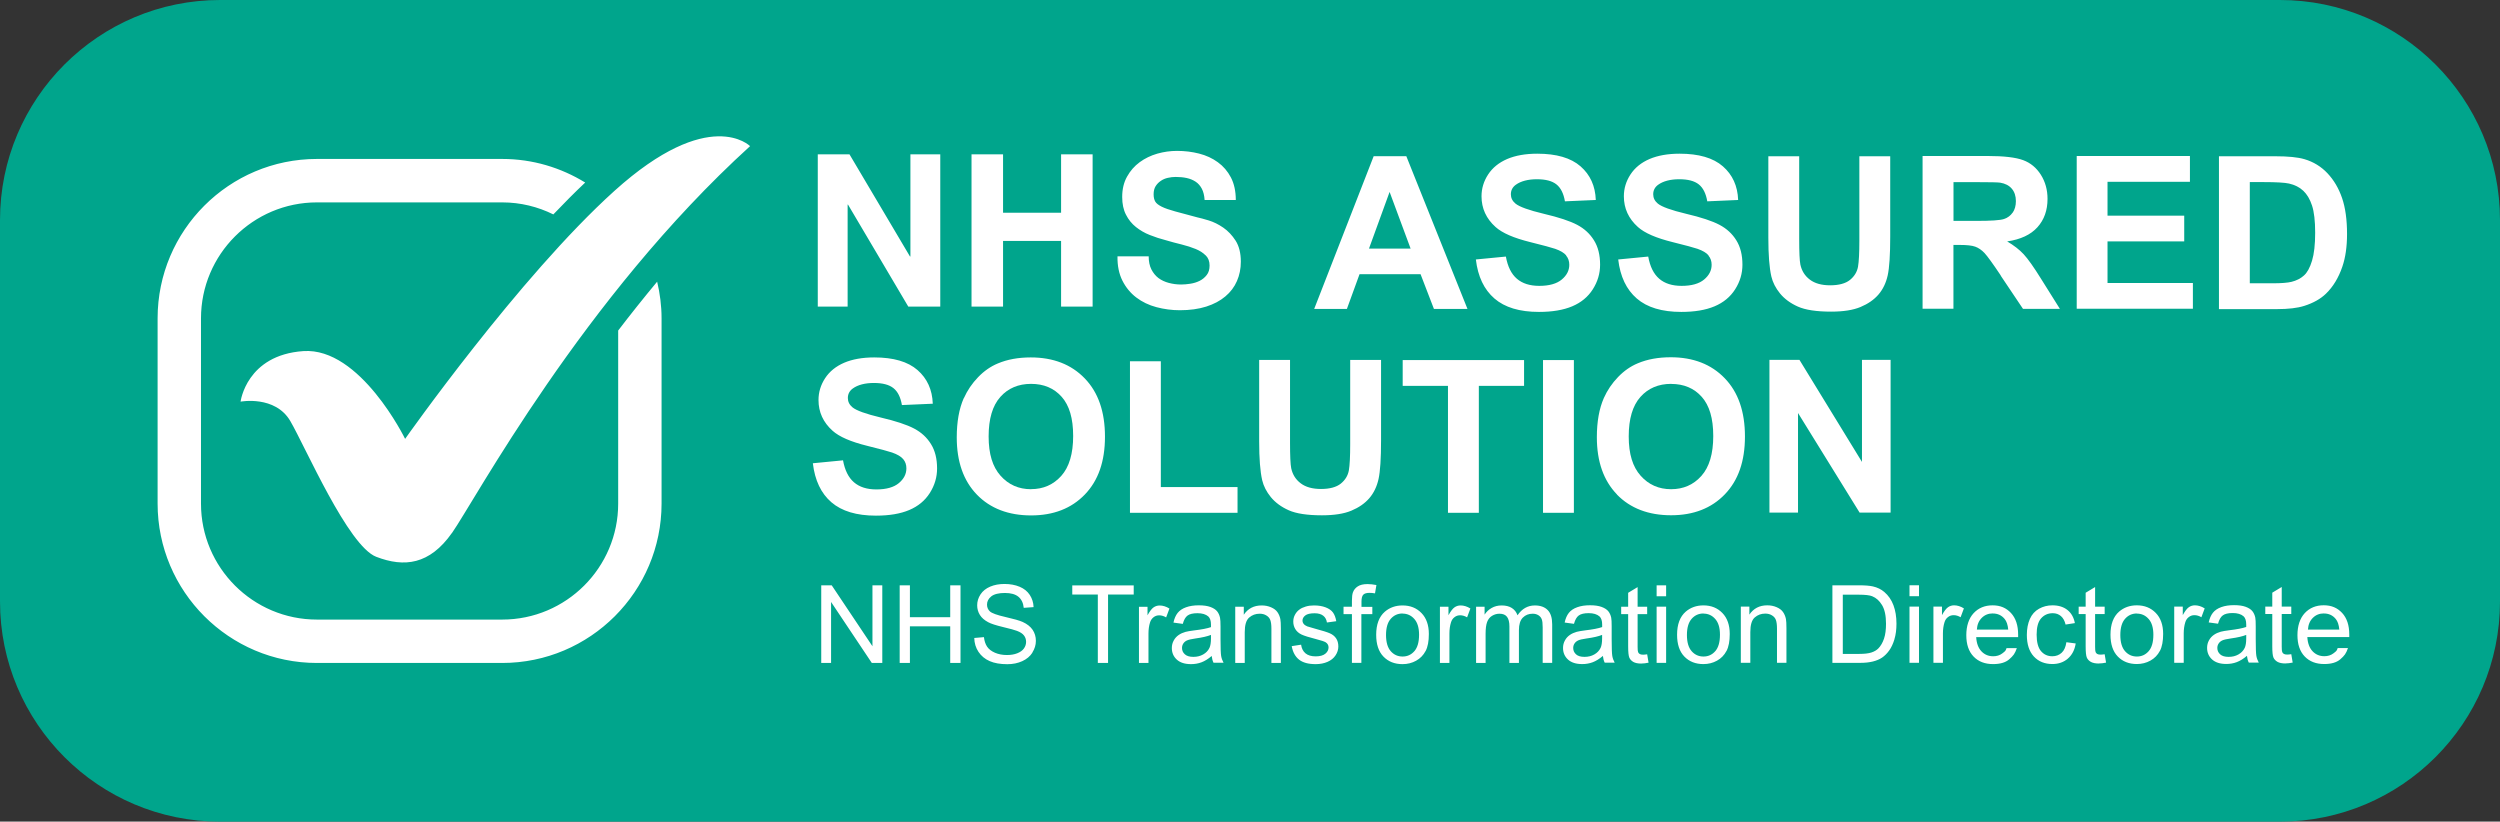
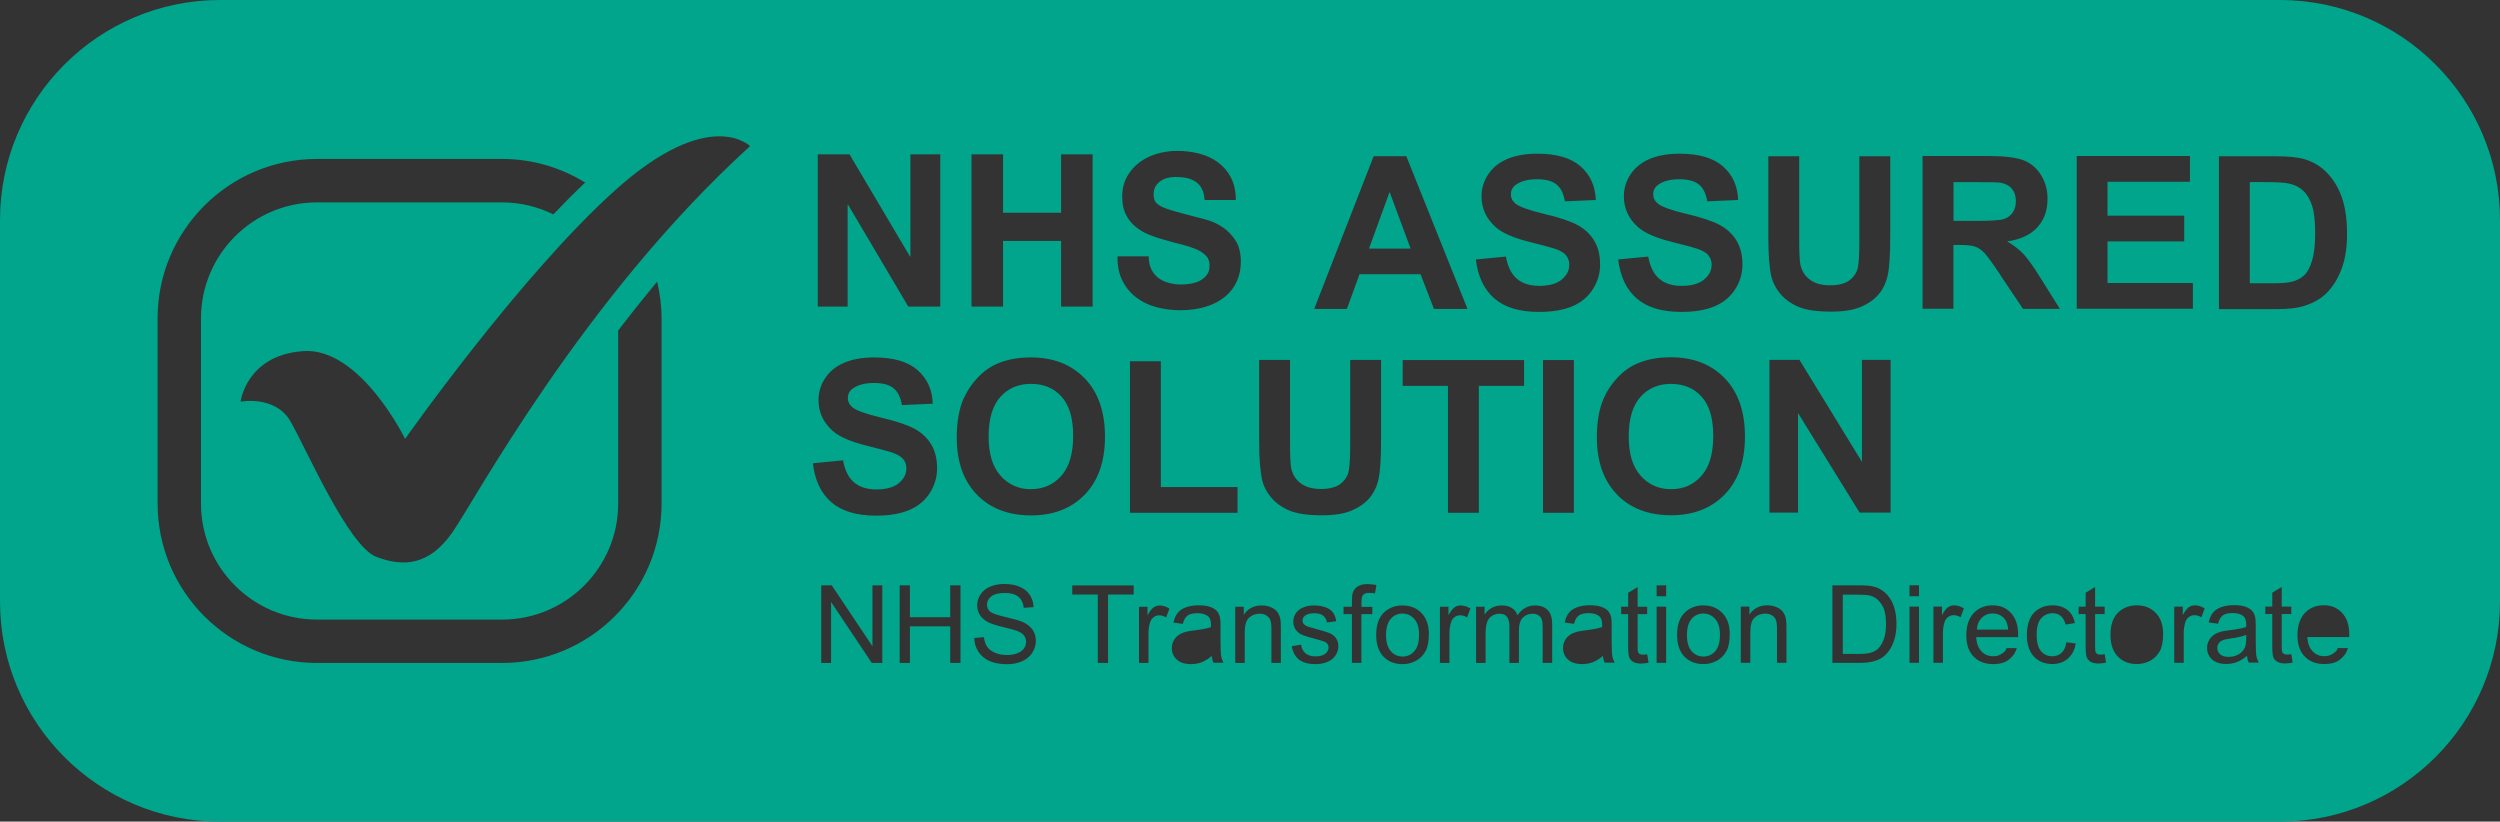
<svg xmlns="http://www.w3.org/2000/svg" id="Layer_2" viewBox="0 0 447.16 146.96">
  <rect x="0" y="0" width="447.16" height="146.96" fill="#333333" stroke="none" />
  <defs>
    <style>.cls-1{fill:#fff;}.cls-1,.cls-2{stroke-width:0px;}.cls-2{fill:#00a58c;}</style>
  </defs>
  <g id="Layer_1-2">
-     <rect class="cls-1" x="17.91" y="11.46" width="409.3" height="119.69" />
-     <path class="cls-2" d="m282.3,114.54c-.29.13-.51.31-.67.55-.16.24-.24.51-.24.81,0,.45.17.83.51,1.14s.85.45,1.51.45,1.24-.14,1.75-.43.89-.68,1.13-1.18c.18-.38.27-.95.27-1.7v-.62c-.62.25-1.54.47-2.78.64-.7.1-1.2.21-1.49.34Z" />
    <path class="cls-2" d="m298.91,68.66c-2.27,0-4.11.78-5.5,2.34-1.39,1.56-2.09,3.91-2.09,7.06s.71,5.44,2.14,7.04,3.24,2.4,5.44,2.4,4-.79,5.42-2.38c1.41-1.58,2.12-3.96,2.12-7.13s-.69-5.47-2.06-7.01c-1.37-1.54-3.2-2.31-5.47-2.31Z" />
    <path class="cls-2" d="m304.69,109.73c-.85,0-1.56.32-2.12.96-.56.64-.84,1.6-.84,2.89s.28,2.25.84,2.89c.56.64,1.27.96,2.12.96s1.55-.32,2.11-.96c.56-.64.84-1.62.84-2.94,0-1.24-.28-2.18-.85-2.82-.56-.64-1.27-.96-2.11-.96Z" />
    <path class="cls-2" d="m356.44,109.72c-.78,0-1.44.26-1.97.79-.53.52-.83,1.22-.88,2.1h5.61c-.08-.85-.29-1.48-.64-1.9-.54-.66-1.25-.98-2.11-.98Z" />
    <path class="cls-2" d="m334.89,106.65c-.49-.19-1.28-.28-2.37-.28h-2.91v10.59h2.96c.92,0,1.63-.08,2.15-.25.52-.17.93-.41,1.24-.72.43-.44.77-1.02,1.02-1.75s.36-1.63.36-2.67c0-1.45-.24-2.56-.71-3.34-.48-.78-1.05-1.3-1.74-1.57Z" />
    <path class="cls-2" d="m360.01,38.02c.37-.55.56-1.23.56-2.05,0-.92-.25-1.66-.74-2.23s-1.18-.92-2.08-1.07c-.45-.06-1.79-.09-4.03-.09h-4.31v6.93h4.08c2.65,0,4.3-.11,4.96-.34.66-.22,1.17-.61,1.55-1.16Z" />
    <path class="cls-2" d="m412.1,49.27c.59-.53,1.07-1.41,1.44-2.64.37-1.22.56-2.89.56-5s-.19-3.73-.56-4.86-.89-2.01-1.57-2.65c-.67-.63-1.52-1.06-2.55-1.29-.77-.17-2.28-.26-4.53-.26h-2.48v18.1h4.12c1.54,0,2.65-.09,3.34-.26.89-.22,1.64-.6,2.23-1.14Z" />
    <polygon class="cls-2" points="248.55 34.33 244.86 44.47 252.31 44.47 248.55 34.33" />
    <path class="cls-2" d="m184.41,87.49c2.2,0,4-.79,5.42-2.38,1.41-1.58,2.12-3.96,2.12-7.13s-.69-5.47-2.06-7.01c-1.37-1.54-3.2-2.31-5.47-2.31s-4.11.78-5.5,2.34c-1.39,1.56-2.09,3.91-2.09,7.06s.71,5.44,2.14,7.04,3.24,2.4,5.44,2.4Z" />
-     <path class="cls-2" d="m212.33,114.54c-.29.13-.51.31-.67.55-.16.24-.24.51-.24.81,0,.45.17.83.52,1.14s.85.45,1.51.45,1.24-.14,1.75-.43.89-.68,1.13-1.18c.18-.38.27-.95.27-1.7v-.62c-.62.25-1.54.47-2.78.64-.7.1-1.19.21-1.48.34Z" />
    <path class="cls-2" d="m250.87,109.73c-.85,0-1.56.32-2.12.96-.56.64-.84,1.6-.84,2.89s.28,2.25.84,2.89c.56.64,1.27.96,2.12.96s1.55-.32,2.11-.96c.56-.64.84-1.62.84-2.94,0-1.24-.28-2.18-.85-2.82-.56-.64-1.27-.96-2.11-.96Z" />
    <path class="cls-2" d="m407.78,0H39.38C17.63,0,0,17.63,0,39.37v68.21c0,21.75,17.63,39.38,39.38,39.38h368.4c21.74,0,39.38-17.63,39.38-39.38V39.37c0-21.74-17.64-39.37-39.38-39.37Zm-10.88,27.95h10.08c2.27,0,4.01.17,5.2.52,1.6.47,2.98,1.31,4.12,2.52,1.14,1.21,2.01,2.68,2.61,4.43.6,1.75.89,3.9.89,6.46,0,2.25-.28,4.19-.84,5.82-.68,1.99-1.66,3.6-2.93,4.83-.96.93-2.25,1.66-3.88,2.18-1.22.39-2.85.58-4.88.58h-10.38v-27.32Zm-80.61,0h5.52v14.8c0,2.35.07,3.87.21,4.57.24,1.12.8,2.02,1.69,2.69.89.68,2.1,1.02,3.64,1.02s2.75-.32,3.54-.96,1.27-1.43,1.44-2.36c.16-.93.24-2.48.24-4.64v-15.12h5.52v14.35c0,3.28-.15,5.6-.45,6.95-.3,1.35-.85,2.5-1.65,3.43-.8.93-1.87,1.67-3.21,2.23s-3.09.83-5.26.83c-2.61,0-4.59-.3-5.94-.9-1.35-.6-2.41-1.39-3.2-2.35-.78-.96-1.3-1.97-1.55-3.03-.36-1.57-.54-3.88-.54-6.93v-14.58Zm-10.69,17.73c-.38-.45-1.04-.85-1.99-1.18-.65-.22-2.12-.62-4.42-1.19-2.96-.73-5.03-1.63-6.22-2.7-1.68-1.5-2.52-3.34-2.52-5.5,0-1.39.39-2.69,1.18-3.9s1.93-2.13,3.41-2.77c1.48-.63,3.28-.95,5.38-.95,3.43,0,6.01.75,7.74,2.26s2.64,3.51,2.73,6.02l-5.52.24c-.24-1.4-.74-2.41-1.52-3.03-.78-.62-1.94-.92-3.5-.92s-2.86.33-3.77.99c-.58.42-.88.99-.88,1.7,0,.65.27,1.2.82,1.66.7.58,2.39,1.19,5.07,1.83,2.68.63,4.67,1.29,5.96,1.97,1.29.68,2.29,1.6,3.02,2.78.73,1.17,1.09,2.62,1.09,4.35,0,1.57-.43,3.03-1.3,4.4-.87,1.37-2.1,2.38-3.69,3.05s-3.57,1-5.95,1c-3.46,0-6.11-.8-7.96-2.4-1.85-1.6-2.96-3.92-3.32-6.98l5.37-.52c.32,1.8.98,3.12,1.97,3.97.99.85,2.32,1.27,4,1.27,1.78,0,3.12-.38,4.02-1.13.9-.75,1.35-1.63,1.35-2.64,0-.65-.19-1.2-.57-1.65Zm-25.46,0c-.38-.45-1.04-.85-1.99-1.18-.65-.22-2.12-.62-4.42-1.19-2.96-.73-5.03-1.63-6.22-2.7-1.68-1.5-2.52-3.34-2.52-5.5,0-1.39.39-2.69,1.18-3.9s1.93-2.13,3.41-2.77c1.48-.63,3.28-.95,5.38-.95,3.43,0,6.01.75,7.74,2.26s2.64,3.51,2.73,6.02l-5.52.24c-.24-1.4-.74-2.41-1.52-3.03-.78-.62-1.94-.92-3.5-.92s-2.86.33-3.77.99c-.58.42-.88.99-.88,1.7,0,.65.27,1.2.82,1.66.7.58,2.39,1.19,5.07,1.83,2.68.63,4.67,1.29,5.96,1.97,1.29.68,2.29,1.6,3.02,2.78.73,1.17,1.09,2.62,1.09,4.35,0,1.57-.43,3.03-1.3,4.4-.87,1.37-2.1,2.38-3.69,3.05s-3.57,1-5.95,1c-3.46,0-6.11-.8-7.96-2.4-1.85-1.6-2.96-3.92-3.32-6.98l5.37-.52c.32,1.8.98,3.12,1.97,3.97.99.85,2.32,1.27,4,1.27,1.78,0,3.12-.38,4.02-1.13.9-.75,1.35-1.63,1.35-2.64,0-.65-.19-1.2-.57-1.65Zm1.37,18.72v27.32h-5.52v-27.32h5.52Zm-30.62,4.62v-4.62h21.71v4.62h-8.09v22.7h-5.52v-22.7h-8.11Zm-5.18-41.08h5.83l10.94,27.32h-6l-2.39-6.21h-10.92l-2.26,6.21h-5.85l10.64-27.32Zm-30.08,17.73c-.45-.46-1.05-.84-1.78-1.14-.74-.3-1.57-.57-2.49-.8-.93-.22-1.88-.48-2.83-.76-.98-.25-1.93-.56-2.86-.93-.93-.36-1.76-.85-2.49-1.43-.74-.59-1.33-1.31-1.78-2.2-.46-.88-.68-1.94-.68-3.18,0-1.4.29-2.61.87-3.64.57-1.03,1.32-1.89,2.26-2.58.93-.68,1.98-1.19,3.16-1.53,1.17-.33,2.34-.49,3.52-.49,1.38,0,2.68.16,3.94.48,1.26.32,2.39.84,3.36,1.55.98.71,1.76,1.62,2.34,2.73.57,1.1.87,2.45.87,4.02h-5.58c-.05-.81-.22-1.49-.5-2.02-.28-.53-.65-.95-1.12-1.26-.46-.3-.99-.52-1.59-.65s-1.25-.19-1.96-.19c-.47,0-.93.05-1.4.16-.46.1-.89.28-1.26.54-.38.25-.69.57-.93.95-.24.38-.36.87-.36,1.45,0,.54.1.97.29,1.3.19.33.58.63,1.16.92.58.29,1.38.56,2.39.84,1.01.29,2.34.63,3.98,1.07.48.1,1.17.29,2.04.55.87.27,1.73.69,2.59,1.28.86.59,1.6,1.38,2.22,2.34.62.98.93,2.23.93,3.76,0,1.25-.23,2.4-.7,3.47-.46,1.06-1.16,1.98-2.07,2.74-.92.78-2.05,1.38-3.42,1.82-1.36.43-2.93.65-4.71.65-1.44,0-2.85-.19-4.2-.55-1.36-.36-2.56-.94-3.6-1.73-1.04-.79-1.87-1.8-2.48-3.01-.61-1.22-.91-2.66-.88-4.35h5.58c0,.92.16,1.7.48,2.33.32.63.74,1.15,1.26,1.55.53.39,1.14.68,1.85.87.71.19,1.44.29,2.21.29.51,0,1.06-.05,1.65-.14.59-.09,1.14-.26,1.65-.51.51-.25.94-.61,1.28-1.05.35-.44.51-1.01.51-1.7,0-.74-.22-1.33-.67-1.79Zm5.72,41.45v4.6h-19.24v-27.1h5.52v22.5h13.72Zm-47.58-59.52h5.64v10.45h10.38v-10.45h5.64v27.24h-5.64v-11.75h-10.38v11.75h-5.64v-27.24Zm-1.37,43.62c.62-1.39,1.47-2.64,2.54-3.75,1.07-1.11,2.25-1.93,3.53-2.46,1.7-.72,3.67-1.08,5.89-1.08,4.03,0,7.25,1.25,9.66,3.75,2.42,2.5,3.62,5.97,3.62,10.42s-1.2,7.86-3.6,10.35c-2.4,2.49-5.6,3.74-9.62,3.74s-7.29-1.24-9.69-3.72c-2.4-2.48-3.6-5.89-3.6-10.24,0-2.78.42-5.12,1.25-7.01Zm-26.13-43.62h5.67l10.82,18.27h.08v-18.27h5.34v27.24h-5.72l-10.78-18.24h-.07v18.24h-5.34v-27.24Zm-56.44,90.98h-33.14c-15.72,0-28.5-12.79-28.5-28.51v-33.14c0-15.72,12.79-28.5,28.5-28.5h33.14c5.44,0,10.51,1.56,14.84,4.22-1.89,1.78-3.79,3.7-5.7,5.7-2.76-1.37-5.86-2.15-9.14-2.15h-33.14c-11.43,0-20.74,9.3-20.74,20.74v33.14c0,11.44,9.3,20.74,20.74,20.74h33.14c11.44,0,20.74-9.31,20.74-20.74v-30.96c2.2-2.88,4.53-5.8,6.97-8.74.5,2.11.79,4.29.79,6.55v33.14h0c0,15.72-12.79,28.51-28.51,28.51Zm-8.99-23.26h0c-4,5.68-8.52,6.21-13.55,4.27-5.03-1.94-12.65-19.62-15.36-24.27s-8.9-3.48-8.9-3.48c0,0,1.04-8.34,11.23-9.04,10.19-.7,18.2,15.7,18.2,15.7,0,0,20.4-28.99,37.43-44.35s24.27-8.01,24.27-8.01c-29.95,27.23-49.31,63.5-53.31,69.18Zm69.94-13.02c.32,1.8.98,3.12,1.97,3.97.99.85,2.32,1.27,4,1.27,1.78,0,3.12-.38,4.02-1.13.9-.75,1.35-1.63,1.35-2.64,0-.65-.19-1.2-.57-1.65-.38-.45-1.04-.85-1.99-1.18-.65-.22-2.12-.62-4.42-1.19-2.96-.73-5.03-1.63-6.22-2.7-1.68-1.5-2.52-3.34-2.52-5.5,0-1.39.39-2.69,1.18-3.9s1.93-2.13,3.41-2.77c1.48-.63,3.28-.95,5.38-.95,3.43,0,6.01.75,7.74,2.26s2.64,3.51,2.73,6.02l-5.52.24c-.24-1.4-.74-2.41-1.52-3.03-.78-.62-1.94-.92-3.5-.92s-2.86.33-3.77.99c-.58.42-.88.99-.88,1.7,0,.65.27,1.2.82,1.66.7.58,2.39,1.19,5.07,1.83,2.68.63,4.67,1.29,5.96,1.97,1.29.68,2.29,1.6,3.02,2.78.73,1.17,1.09,2.62,1.09,4.35,0,1.57-.43,3.03-1.3,4.4s-2.1,2.38-3.69,3.05c-1.59.67-3.57,1-5.95,1-3.46,0-6.11-.8-7.96-2.39s-2.96-3.92-3.32-6.98l5.37-.52Zm7.03,36.27h-1.88l-7.28-10.9v10.9h-1.76v-13.87h1.88l7.28,10.89v-10.89h1.76v13.87Zm13.99,0h-1.84v-6.54h-7.21v6.54h-1.83v-13.87h1.83v5.69h7.21v-5.69h1.84v13.87Zm12.86-1.83c-.42.65-1.03,1.16-1.82,1.52s-1.68.54-2.67.54c-1.25,0-2.31-.18-3.15-.55-.85-.37-1.51-.92-2-1.65s-.74-1.57-.76-2.49l1.73-.15c.08.69.27,1.26.57,1.71.3.44.76.8,1.4,1.08.63.27,1.34.41,2.13.41.7,0,1.32-.1,1.85-.31.54-.21.93-.49,1.2-.86.26-.36.39-.76.39-1.19s-.13-.82-.38-1.14c-.25-.33-.67-.6-1.25-.82-.37-.15-1.19-.37-2.47-.68s-2.17-.59-2.68-.87c-.66-.35-1.16-.78-1.48-1.29-.32-.51-.49-1.09-.49-1.73,0-.7.2-1.35.6-1.96.4-.61.98-1.07,1.74-1.39s1.61-.47,2.54-.47c1.03,0,1.93.17,2.72.5s1.39.82,1.81,1.46c.42.64.65,1.37.68,2.18l-1.76.13c-.09-.88-.41-1.54-.96-1.99-.55-.45-1.35-.67-2.42-.67s-1.92.2-2.43.61c-.51.41-.76.9-.76,1.47,0,.5.18.91.53,1.23.36.32,1.28.65,2.77.99,1.49.34,2.51.63,3.07.88.81.37,1.4.84,1.79,1.41.38.57.58,1.23.58,1.97s-.21,1.43-.63,2.09Zm18.12-10.4h-4.59v12.23h-1.83v-12.23h-4.57v-1.64h10.99v1.64Zm5.8,4.09c-.42-.25-.83-.37-1.25-.37-.37,0-.71.11-1,.34s-.51.53-.63.93c-.19.61-.28,1.27-.28,1.99v5.26h-1.7v-10.05h1.53v1.52c.39-.71.75-1.18,1.08-1.41.33-.23.7-.34,1.09-.34.57,0,1.16.18,1.75.55l-.59,1.58Zm8.49,8.14c-.18-.35-.29-.77-.34-1.24-.63.54-1.24.91-1.82,1.13-.58.22-1.21.33-1.88.33-1.1,0-1.95-.27-2.54-.81-.59-.54-.89-1.23-.89-2.07,0-.49.11-.94.34-1.35.22-.41.52-.73.88-.98.36-.25.77-.43,1.23-.56.33-.09.84-.17,1.51-.26,1.38-.16,2.39-.36,3.04-.59,0-.23,0-.38,0-.44,0-.69-.16-1.18-.48-1.47-.44-.38-1.08-.58-1.94-.58-.8,0-1.39.14-1.77.42-.38.28-.66.78-.85,1.49l-1.67-.23c.15-.71.4-1.29.75-1.73.35-.44.85-.78,1.5-1.01.66-.24,1.42-.35,2.28-.35s1.55.1,2.09.3c.54.2.93.46,1.18.76.25.31.43.69.53,1.16.06.29.09.81.09,1.57v2.27c0,1.58.04,2.58.11,3,.07.42.22.82.43,1.21h-1.78Zm12.04,0h-1.7v-6.11c0-.69-.07-1.21-.2-1.56s-.37-.62-.71-.82c-.34-.21-.73-.31-1.19-.31-.73,0-1.35.23-1.88.69s-.79,1.33-.79,2.62v5.49h-1.7v-10.05h1.53v1.43c.74-1.1,1.8-1.66,3.2-1.66.61,0,1.16.11,1.67.33.51.22.89.5,1.14.86.25.35.43.77.53,1.26.06.32.09.87.09,1.66v6.18Zm-1.8-29.65c-.78-.96-1.3-1.97-1.55-3.03-.36-1.57-.54-3.88-.54-6.93v-14.58h5.52v14.8c0,2.35.07,3.87.21,4.57.24,1.12.8,2.02,1.69,2.69.89.68,2.1,1.02,3.64,1.02s2.75-.32,3.54-.96c.79-.64,1.27-1.43,1.44-2.36.16-.93.24-2.48.24-4.64v-15.12h5.52v14.35c0,3.28-.15,5.6-.45,6.95-.3,1.35-.85,2.5-1.65,3.43-.8.93-1.87,1.67-3.21,2.23s-3.09.83-5.26.83c-2.61,0-4.59-.3-5.94-.9-1.35-.6-2.41-1.39-3.2-2.35Zm11.57,28.3c-.33.5-.81.89-1.43,1.16-.62.27-1.33.41-2.12.41-1.31,0-2.3-.27-2.98-.81-.68-.54-1.12-1.35-1.31-2.41l1.68-.26c.09.67.36,1.19.79,1.55s1.04.54,1.81.54,1.36-.16,1.74-.48c.38-.32.57-.69.57-1.12,0-.38-.17-.69-.5-.91-.23-.15-.81-.34-1.74-.58-1.25-.32-2.11-.59-2.6-.82-.48-.23-.85-.55-1.1-.96-.25-.41-.37-.86-.37-1.35,0-.45.1-.86.31-1.24.2-.38.48-.7.84-.95.26-.2.63-.36,1.08-.5s.95-.2,1.47-.2c.79,0,1.48.11,2.08.34.6.23,1.04.54,1.32.92.28.39.48.91.59,1.56l-1.67.23c-.08-.52-.29-.92-.66-1.21s-.88-.44-1.54-.44c-.78,0-1.34.13-1.67.39-.33.26-.5.56-.5.91,0,.22.07.42.21.6s.36.33.65.45c.17.06.67.21,1.5.44,1.2.32,2.04.58,2.52.79.48.21.85.5,1.12.89.27.39.41.88.41,1.46s-.17,1.1-.5,1.6Zm6.58-8.7v1.32h-1.96v8.72h-1.69v-8.72h-1.5v-1.32h1.5v-1.07c0-.67.06-1.18.18-1.5.16-.44.45-.8.87-1.07.41-.27.99-.41,1.74-.41.48,0,1.01.06,1.59.17l-.25,1.49c-.35-.06-.69-.09-1-.09-.52,0-.88.11-1.1.33-.21.22-.32.63-.32,1.24v.93h1.96Zm9.52,7.93c-.39.74-.95,1.32-1.69,1.73s-1.55.61-2.43.61c-1.41,0-2.54-.45-3.41-1.35-.87-.9-1.3-2.2-1.3-3.9,0-1.86.52-3.24,1.55-4.13.86-.74,1.92-1.12,3.16-1.12,1.38,0,2.51.45,3.39,1.36.88.9,1.32,2.16,1.32,3.75,0,1.29-.19,2.31-.58,3.05Zm7.43-6.03c-.42-.25-.83-.37-1.25-.37-.37,0-.71.11-1,.34-.3.22-.51.53-.63.93-.19.61-.28,1.27-.28,1.99v5.26h-1.7v-10.05h1.53v1.52c.39-.71.75-1.18,1.08-1.41.33-.23.69-.34,1.09-.34.57,0,1.16.18,1.75.55l-.59,1.58Zm15.21,8.14h-1.69v-6.33c0-.68-.05-1.17-.17-1.47-.11-.3-.31-.54-.6-.72-.29-.18-.63-.27-1.02-.27-.71,0-1.29.23-1.76.7s-.7,1.22-.7,2.26v5.84h-1.7v-6.53c0-.76-.14-1.32-.42-1.7-.28-.38-.73-.57-1.36-.57-.48,0-.92.13-1.33.38-.41.25-.7.62-.88,1.11-.18.49-.27,1.19-.27,2.1v5.21h-1.7v-10.05h1.52v1.41c.32-.49.73-.89,1.26-1.19s1.12-.45,1.79-.45c.74,0,1.35.15,1.83.46.48.31.81.74,1.01,1.3.79-1.17,1.83-1.76,3.1-1.76,1,0,1.76.28,2.3.83s.8,1.4.8,2.55v6.9Zm9.42,0c-.18-.35-.29-.77-.34-1.24-.63.54-1.24.91-1.82,1.13-.58.22-1.21.33-1.88.33-1.1,0-1.95-.27-2.54-.81s-.89-1.23-.89-2.07c0-.49.11-.94.34-1.35.22-.41.52-.73.88-.98.36-.25.77-.43,1.23-.56.33-.09.84-.17,1.51-.26,1.37-.16,2.39-.36,3.04-.59,0-.23,0-.38,0-.44,0-.69-.16-1.18-.48-1.47-.44-.38-1.08-.58-1.94-.58-.8,0-1.39.14-1.77.42-.38.28-.66.78-.85,1.49l-1.67-.23c.15-.71.4-1.29.75-1.73.35-.44.85-.78,1.5-1.01.66-.24,1.42-.35,2.28-.35s1.55.1,2.09.3c.54.2.93.46,1.18.76.25.31.43.69.53,1.16.06.29.08.81.08,1.57v2.27c0,1.58.04,2.58.11,3,.07.42.22.82.43,1.21h-1.78Zm6.55.13c-.62,0-1.1-.1-1.44-.29-.34-.2-.58-.45-.72-.77s-.21-.99-.21-2.01v-5.78h-1.25v-1.32h1.25v-2.49l1.69-1.02v3.51h1.71v1.32h-1.71v5.87c0,.49.03.8.09.94s.16.25.29.33c.14.08.33.12.58.12.19,0,.44-.02.75-.07l.25,1.5c-.48.1-.91.15-1.29.15Zm4.42-.13h-1.7v-10.05h1.7v10.05Zm0-11.91h-1.7v-1.96h1.7v1.96Zm-8.79-18.21c-2.4-2.48-3.6-5.89-3.6-10.24,0-2.78.42-5.12,1.25-7.01.62-1.39,1.47-2.64,2.54-3.75,1.07-1.11,2.25-1.93,3.53-2.46,1.7-.72,3.67-1.08,5.89-1.08,4.03,0,7.25,1.25,9.66,3.75,2.42,2.5,3.62,5.97,3.62,10.42s-1.2,7.86-3.6,10.35c-2.4,2.49-5.6,3.74-9.62,3.74s-7.29-1.24-9.69-3.72Zm19.58,28c-.39.74-.95,1.32-1.69,1.73s-1.55.61-2.43.61c-1.41,0-2.54-.45-3.41-1.35-.87-.9-1.3-2.2-1.3-3.9,0-1.86.52-3.24,1.55-4.13.86-.74,1.92-1.12,3.16-1.12,1.38,0,2.51.45,3.39,1.36.88.9,1.32,2.16,1.32,3.75,0,1.29-.19,2.31-.58,3.05Zm10.74,2.11h-1.7v-6.11c0-.69-.07-1.21-.2-1.56s-.37-.62-.71-.82c-.34-.21-.73-.31-1.19-.31-.73,0-1.35.23-1.88.69s-.79,1.33-.79,2.62v5.49h-1.7v-10.05h1.53v1.43c.74-1.1,1.8-1.66,3.2-1.66.61,0,1.16.11,1.67.33.51.22.89.5,1.14.86.25.35.43.77.53,1.26.06.32.09.87.09,1.66v6.18Zm2.08-26.86h-5.13v-27.32h5.37l11.18,18.25v-18.25h5.12v27.32h-5.54l-11.02-17.82v17.82Zm17.23,22.65c-.25.81-.56,1.49-.95,2.02-.38.53-.81.95-1.26,1.26-.46.31-1.01.54-1.66.7-.65.16-1.39.24-2.23.24h-5v-13.87h4.78c1.08,0,1.9.07,2.47.2.79.18,1.47.51,2.03.99.73.62,1.28,1.41,1.64,2.37.36.96.54,2.06.54,3.3,0,1.05-.12,1.99-.37,2.8Zm4.39,4.21h-1.7v-10.05h1.7v10.05Zm0-11.91h-1.7v-1.96h1.7v1.96Zm7.44,3.76c-.42-.25-.83-.37-1.25-.37-.37,0-.71.11-1,.34-.3.22-.51.53-.63.93-.19.61-.28,1.27-.28,1.99v5.26h-1.7v-10.05h1.53v1.52c.39-.71.75-1.18,1.08-1.41.33-.23.69-.34,1.09-.34.57,0,1.16.18,1.75.55l-.59,1.58Zm10.28,3.56h-7.49c.06,1.1.38,1.95.94,2.54.56.59,1.26.88,2.1.88.62,0,1.16-.16,1.6-.49.27-.2.45-.35.54-.45.09-.1.17-.27.25-.52h1.84c-.16.48-.34.85-.53,1.13-.2.28-.48.58-.84.88-.66.57-1.61.85-2.88.85-1.47,0-2.63-.45-3.5-1.36-.86-.9-1.29-2.17-1.29-3.81s.44-3,1.31-3.94c.87-.93,2-1.4,3.39-1.4s2.44.46,3.29,1.37c.85.92,1.28,2.2,1.28,3.86,0,.1,0,.25,0,.45Zm-3.09-64.68c-1.42-2.12-2.39-3.46-2.91-4.02-.52-.55-1.08-.93-1.66-1.14-.58-.21-1.51-.31-2.78-.31h-1.12v11.41h-5.52v-27.32h11.61c2.92,0,5.04.25,6.37.74s2.38,1.36,3.18,2.62c.79,1.26,1.19,2.69,1.19,4.31,0,2.05-.6,3.74-1.81,5.08-1.21,1.34-3.01,2.18-5.41,2.53,1.19.7,2.18,1.46,2.95,2.29s1.82,2.31,3.14,4.44l3.34,5.33h-6.6l-3.99-5.95Zm12.01,68.51c-.75.65-1.68.98-2.78.98-1.37,0-2.48-.45-3.32-1.35-.83-.9-1.25-2.19-1.25-3.86,0-1.08.18-2.03.54-2.85s.91-1.42,1.64-1.83c.73-.41,1.53-.61,2.4-.61,1.09,0,1.98.28,2.68.83.69.55,1.14,1.34,1.33,2.35l-1.66.26c-.16-.67-.44-1.18-.84-1.52-.4-.34-.88-.51-1.45-.51-.86,0-1.55.31-2.09.92-.54.61-.8,1.59-.8,2.92s.26,2.33.78,2.94c.52.61,1.19.92,2.02.92.67,0,1.23-.21,1.67-.62.45-.41.73-1.04.85-1.89l1.67.22c-.18,1.15-.65,2.06-1.41,2.71Zm1.56-89.89h20.26v4.62h-14.74v6.06h13.72v4.6h-13.72v7.44h15.27v4.6h-20.78v-27.32Zm3.98,90.78c-.62,0-1.1-.1-1.44-.29-.34-.2-.58-.45-.72-.77s-.21-.99-.21-2.01v-5.78h-1.25v-1.32h1.25v-2.49l1.69-1.02v3.51h1.71v1.32h-1.71v5.87c0,.49.03.8.09.94s.16.25.29.33c.14.08.33.12.58.12.19,0,.44-.02.75-.07l.25,1.5c-.48.1-.91.15-1.29.15Zm10.9-2.25c-.39.74-.95,1.32-1.69,1.73s-1.55.61-2.43.61c-1.41,0-2.54-.45-3.41-1.35-.87-.9-1.3-2.2-1.3-3.9,0-1.86.52-3.24,1.55-4.13.86-.74,1.92-1.12,3.16-1.12,1.38,0,2.51.45,3.39,1.36.88.9,1.32,2.16,1.32,3.75,0,1.29-.19,2.31-.58,3.05Zm7.43-6.03c-.42-.25-.83-.37-1.25-.37-.37,0-.71.11-1,.34-.3.22-.51.53-.63.93-.19.61-.28,1.27-.28,1.99v5.26h-1.7v-10.05h1.53v1.52c.39-.71.75-1.18,1.08-1.41.33-.23.69-.34,1.09-.34.57,0,1.16.18,1.75.55l-.59,1.58Zm8.49,8.14c-.18-.35-.29-.77-.34-1.24-.63.54-1.24.91-1.82,1.13-.58.22-1.21.33-1.88.33-1.1,0-1.95-.27-2.54-.81s-.89-1.23-.89-2.07c0-.49.11-.94.34-1.35.22-.41.52-.73.88-.98.36-.25.77-.43,1.23-.56.33-.09.84-.17,1.51-.26,1.37-.16,2.39-.36,3.04-.59,0-.23,0-.38,0-.44,0-.69-.16-1.18-.48-1.47-.44-.38-1.08-.58-1.94-.58-.8,0-1.39.14-1.77.42-.38.28-.66.78-.85,1.49l-1.67-.23c.15-.71.4-1.29.75-1.73.35-.44.85-.78,1.5-1.01.66-.24,1.42-.35,2.28-.35s1.55.1,2.09.3c.54.2.93.46,1.18.76.25.31.43.69.53,1.16.06.29.08.81.08,1.57v2.27c0,1.58.04,2.58.11,3,.07.42.22.82.43,1.21h-1.78Zm6.56.13c-.62,0-1.1-.1-1.44-.29-.34-.2-.58-.45-.72-.77s-.21-.99-.21-2.01v-5.78h-1.25v-1.32h1.25v-2.49l1.69-1.02v3.51h1.71v1.32h-1.71v5.87c0,.49.03.8.09.94s.16.25.29.33c.14.08.33.12.58.12.19,0,.44-.02.75-.07l.25,1.5c-.48.1-.91.15-1.29.15Zm11.39-4.72h-7.49c.06,1.1.38,1.95.94,2.54.56.59,1.26.88,2.1.88.62,0,1.16-.16,1.6-.49.27-.2.45-.35.54-.45.09-.1.17-.27.25-.52h1.84c-.16.48-.34.85-.53,1.13-.2.28-.48.58-.84.88-.66.57-1.61.85-2.88.85-1.47,0-2.63-.45-3.5-1.36-.86-.9-1.29-2.17-1.29-3.81s.44-3,1.31-3.94c.87-.93,2-1.4,3.39-1.4s2.44.46,3.29,1.37c.85.92,1.28,2.2,1.28,3.86,0,.1,0,.25,0,.45Z" />
-     <path class="cls-2" d="m415.66,109.72c-.78,0-1.44.26-1.97.79-.53.52-.83,1.22-.88,2.1h5.61c-.08-.85-.29-1.48-.64-1.9-.54-.66-1.25-.98-2.11-.98Z" />
-     <path class="cls-2" d="m382.21,109.73c-.85,0-1.56.32-2.12.96-.56.64-.84,1.6-.84,2.89s.28,2.25.84,2.89c.56.64,1.27.96,2.12.96s1.55-.32,2.11-.96c.56-.64.84-1.62.84-2.94,0-1.24-.28-2.18-.85-2.82-.56-.64-1.27-.96-2.11-.96Z" />
    <path class="cls-2" d="m397.51,114.54c-.29.13-.51.31-.67.55-.16.24-.24.51-.24.81,0,.45.17.83.51,1.14s.85.45,1.51.45,1.24-.14,1.75-.43.89-.68,1.13-1.18c.18-.38.27-.95.27-1.7v-.62c-.62.25-1.54.47-2.78.64-.7.1-1.2.21-1.49.34Z" />
  </g>
</svg>